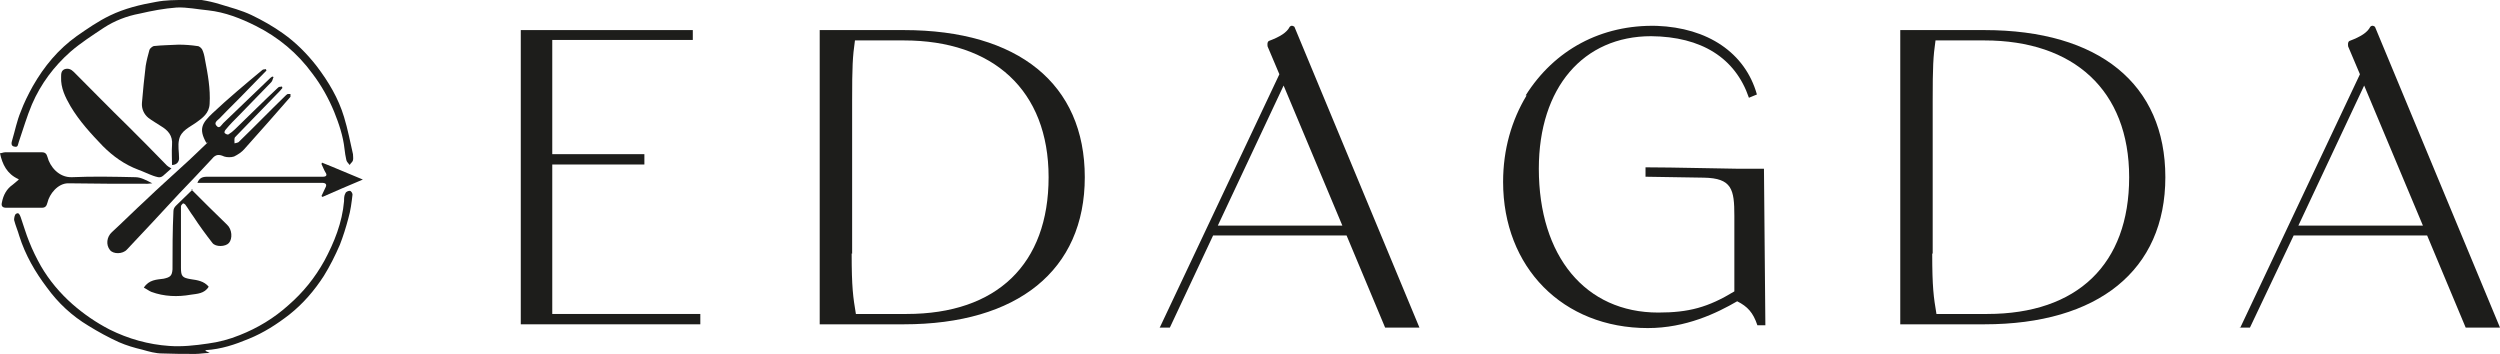
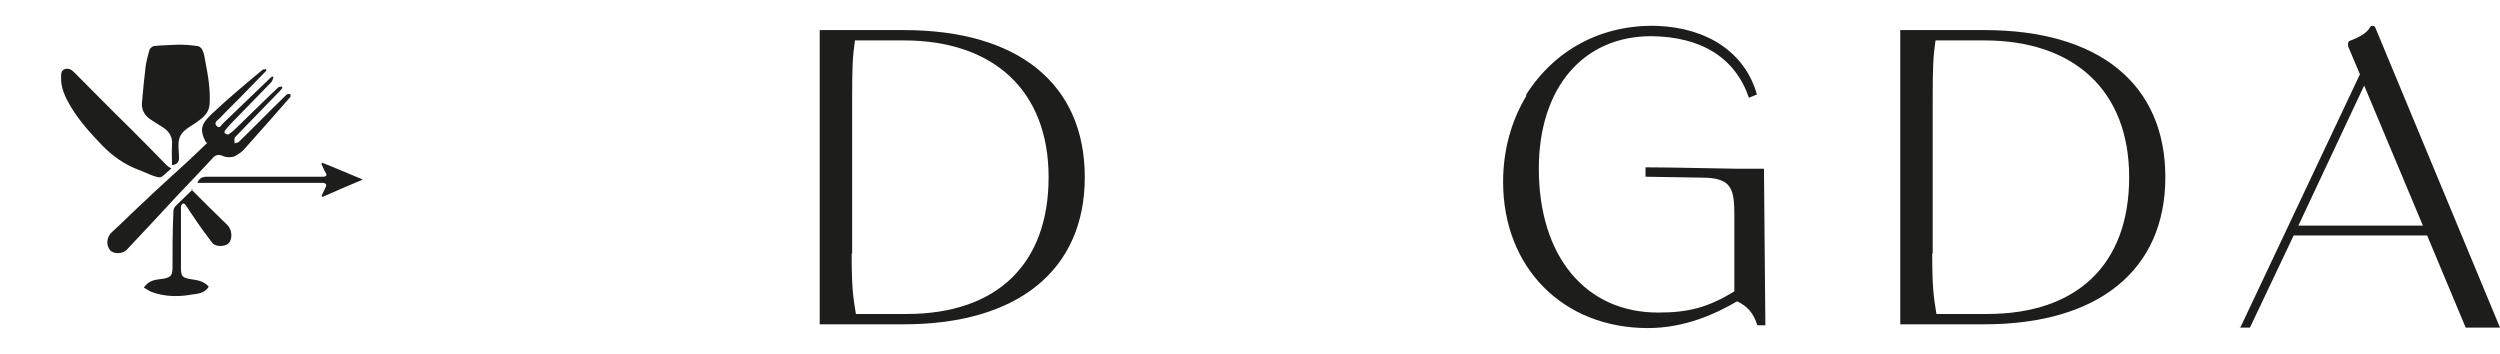
<svg xmlns="http://www.w3.org/2000/svg" id="_Слой_2" data-name="Слой 2" viewBox="0 0 53.19 7.53">
  <defs>
    <style> .cls-1 { fill: #1d1d1b; } </style>
  </defs>
  <g id="_Слой_1-2" data-name="Слой 1">
    <g>
-       <polygon class="cls-1" points="11.75 6.68 14.9 6.68 14.9 6.9 11.08 6.9 11.08 .64 14.74 .64 14.74 .85 11.75 .85 11.75 3.28 13.71 3.28 13.71 3.5 11.75 3.5 11.75 6.68" />
      <path class="cls-1" d="M18.12,5.39c0,.73.03.93.09,1.29h1.08c1.92,0,3.02-1.06,3.02-2.91s-1.18-2.91-3.08-2.91h-1.04c-.05.35-.06.56-.06,1.28v3.26h0ZM17.44,6.9V.64h1.79c2.44,0,3.85,1.15,3.85,3.13s-1.43,3.13-3.85,3.13h-1.79Z" />
-       <path class="cls-1" d="M25.91,4.8h2.65l-1.25-2.98-1.4,2.98ZM24.67,6.98l2.55-5.4-.25-.59s-.02-.1.03-.12c.24-.09.38-.18.44-.3.03-.03.06-.03.1,0l2.66,6.4h-.73l-.82-1.96h-2.84l-.92,1.96h-.22Z" />
      <path class="cls-1" d="M32.46,2.03c.61-.97,1.61-1.51,2.79-1.48,1.08.04,1.88.57,2.13,1.46l-.17.07c-.29-.85-1.01-1.3-2.08-1.31-1.44,0-2.39,1.09-2.39,2.82,0,1.86.99,3.06,2.54,3.06.65,0,1.06-.11,1.62-.45v-1.61c0-.56-.05-.8-.65-.81l-1.24-.02v-.2c.59,0,1.74.03,1.96.03h.56l.03,3.33h-.17c-.09-.27-.21-.4-.43-.51-.43.25-1.09.57-1.9.57-1.81,0-3.08-1.29-3.08-3.11,0-.69.18-1.31.5-1.84" />
      <path class="cls-1" d="M41.11,5.39c0,.73.03.93.09,1.29h1.08c1.92,0,3.02-1.06,3.02-2.91s-1.18-2.91-3.08-2.91h-1.04c-.05.35-.06.56-.06,1.28v3.26ZM40.43,6.9V.64h1.79c2.44,0,3.85,1.15,3.85,3.13s-1.43,3.13-3.85,3.13h-1.79Z" />
      <path class="cls-1" d="M48.9,4.8h2.65l-1.25-2.98-1.4,2.98ZM47.66,6.98l2.55-5.4-.25-.59s-.02-.1.03-.12c.24-.09.38-.18.44-.3.03-.03.06-.03.1,0l2.66,6.4h-.73l-.82-1.96h-2.84l-.93,1.96h-.22Z" />
      <path class="cls-1" d="M3.66,3.51c0-.14-.01-.28,0-.42.02-.21-.09-.32-.24-.41-.09-.06-.18-.11-.26-.17-.1-.08-.15-.2-.14-.32.02-.26.05-.53.08-.79.02-.12.05-.23.08-.34.01-.03.06-.07.09-.08.18-.02.36-.02.53-.03.13,0,.27.01.4.03.04,0,.08.04.1.07.03.06.05.14.06.21.06.31.12.63.1.95-.01.2-.15.3-.29.4-.14.1-.32.17-.36.36-.03.13,0,.26,0,.4,0,.08-.06.14-.15.14" />
      <path class="cls-1" d="M4.39,3.04c-.17-.3-.09-.42.13-.63.34-.32.7-.62,1.06-.92.02-.02.05-.01.08-.02,0,.01,0,.02.01.03-.13.13-.26.27-.39.4-.2.21-.41.41-.61.62-.04.04-.13.09-.06.16.06.07.1-.02.14-.06.33-.32.67-.64,1-.96.01-.01.03-.02.04-.03,0,0,.02,0,.03.01-.02.04-.02.08-.05.11-.23.24-.46.47-.68.7-.1.1-.2.2-.29.31-.02.02-.03.06-.02.07.02.02.06.04.08.03.05-.03.1-.07.14-.11.31-.3.61-.6.92-.89.02-.02.06-.01.08-.02,0,0,0,.02.01.03-.02.02-.03.04-.05.06-.32.33-.64.66-.96.99-.02.03-.01.09-.01.13.03-.01.08-.01.1-.04.33-.32.65-.65.98-.97.01-.01.03-.03.05-.04.02,0,.04,0,.06,0,0,.02,0,.04,0,.06-.32.37-.65.74-.98,1.11-.06.07-.14.12-.22.16-.06.02-.15.02-.21,0-.11-.05-.18-.05-.26.05-.23.25-.47.5-.7.74-.37.4-.74.8-1.11,1.19-.09.1-.29.1-.36.01-.09-.11-.07-.28.04-.38.25-.23.49-.47.74-.7.25-.24.51-.47.77-.71.18-.16.35-.33.53-.5" />
      <path class="cls-1" d="M3.65,3.58c-.07.06-.12.11-.18.16-.07.06-.14.02-.21,0-.11-.04-.21-.09-.32-.13-.29-.11-.53-.28-.75-.5-.25-.26-.5-.53-.69-.85-.11-.19-.21-.39-.2-.62,0-.07,0-.14.08-.17.07-.02.13,0,.19.06.39.39.77.78,1.16,1.16.27.27.55.55.82.83.02.02.04.03.09.06" />
-       <path class="cls-1" d="M3.94,0c.12,0,.23-.01.35,0,.13.02.26.05.39.09.23.07.46.13.67.23.23.11.46.24.67.39.27.19.51.43.72.7.25.33.46.68.58,1.08.08.26.13.53.19.79,0,.04.01.09,0,.13-.01.04-.05.06-.07.1-.02-.03-.06-.06-.07-.1-.02-.08-.03-.16-.04-.24-.03-.28-.12-.54-.22-.79-.12-.29-.27-.56-.46-.81-.32-.44-.73-.78-1.21-1.02-.32-.16-.65-.29-1.01-.33-.22-.02-.45-.07-.67-.06-.27.02-.53.07-.79.13-.27.05-.53.15-.76.3-.24.16-.49.32-.71.51-.35.31-.63.68-.82,1.12-.11.26-.19.54-.28.8-.02.05-.01.12-.09.1-.08-.01-.07-.08-.05-.14.06-.2.1-.41.18-.6.07-.19.16-.37.26-.55.24-.42.54-.78.93-1.06.23-.16.46-.32.71-.44.31-.15.64-.23.98-.29C3.53,0,3.73,0,3.94,0" />
-       <path class="cls-1" d="M4.38,7.47s.05.02.08.04c-.11,0-.21.02-.3.02-.24,0-.47,0-.71-.01-.14,0-.28-.04-.42-.08-.17-.04-.34-.09-.5-.16-.22-.1-.44-.22-.65-.35-.35-.21-.64-.48-.88-.81-.25-.33-.46-.69-.59-1.1-.03-.11-.08-.22-.11-.34,0-.04.01-.11.04-.13.06-.04.08.02.1.07.06.17.11.35.18.52.07.18.16.36.25.52.18.31.41.58.67.81.24.21.5.39.79.54.4.2.83.32,1.27.35.27.02.55-.01.82-.05.23-.03.46-.09.68-.18.38-.15.73-.36,1.04-.64.31-.27.56-.58.76-.94.21-.39.38-.81.42-1.27,0-.06,0-.12.03-.17.01-.03.06-.05.09-.05.03,0,.06.05.06.08-.02.17-.04.34-.09.51-.05.19-.11.38-.18.56-.1.23-.21.45-.34.66-.2.31-.44.59-.73.82-.27.21-.55.39-.87.52-.29.12-.58.22-.92.24" />
-       <path class="cls-1" d="M.39,3.81c-.24-.11-.34-.31-.39-.55.04,0,.07-.02.11-.02.26,0,.52,0,.78,0,.07,0,.1.03.12.1.05.2.24.44.52.43.45-.02.9-.01,1.35,0,.12,0,.24.07.36.13-.03,0-.07.01-.1.01-.56,0-1.12,0-1.69-.01-.22,0-.4.23-.44.41-.02.08-.05.11-.12.11-.25,0-.5,0-.76,0-.07,0-.11-.03-.09-.11.03-.16.1-.29.23-.38.04-.03.07-.06.13-.11" />
      <path class="cls-1" d="M4.07,4.03c.24.24.5.5.76.75.11.1.12.3.04.39-.07.08-.28.09-.35,0-.14-.18-.28-.37-.41-.57-.06-.08-.11-.17-.17-.25-.01-.01-.04-.03-.05-.02-.02.02-.04.04-.04.06,0,.07,0,.14,0,.22,0,.36,0,.73,0,1.09,0,.18.03.21.21.24.14.02.28.04.38.16-.09.15-.25.15-.38.17-.28.05-.57.04-.84-.06-.05-.02-.1-.06-.16-.09.11-.17.27-.17.42-.19.14-.03.18-.06.19-.2,0-.41,0-.83.02-1.24,0-.04.02-.08.05-.11.12-.12.24-.23.36-.35" />
      <path class="cls-1" d="M6.85,3.46c.28.11.55.23.87.36-.31.13-.59.25-.86.37,0,0-.01-.01-.02-.02.03-.06.05-.11.08-.17.04-.07.02-.11-.07-.11-.52,0-1.04,0-1.56,0h-1.09c.04-.1.1-.13.21-.13.82,0,1.64,0,2.46,0,.07,0,.1-.03.05-.1-.03-.05-.05-.11-.08-.17,0-.01.01-.02.01-.03" />
    </g>
  </g>
</svg>